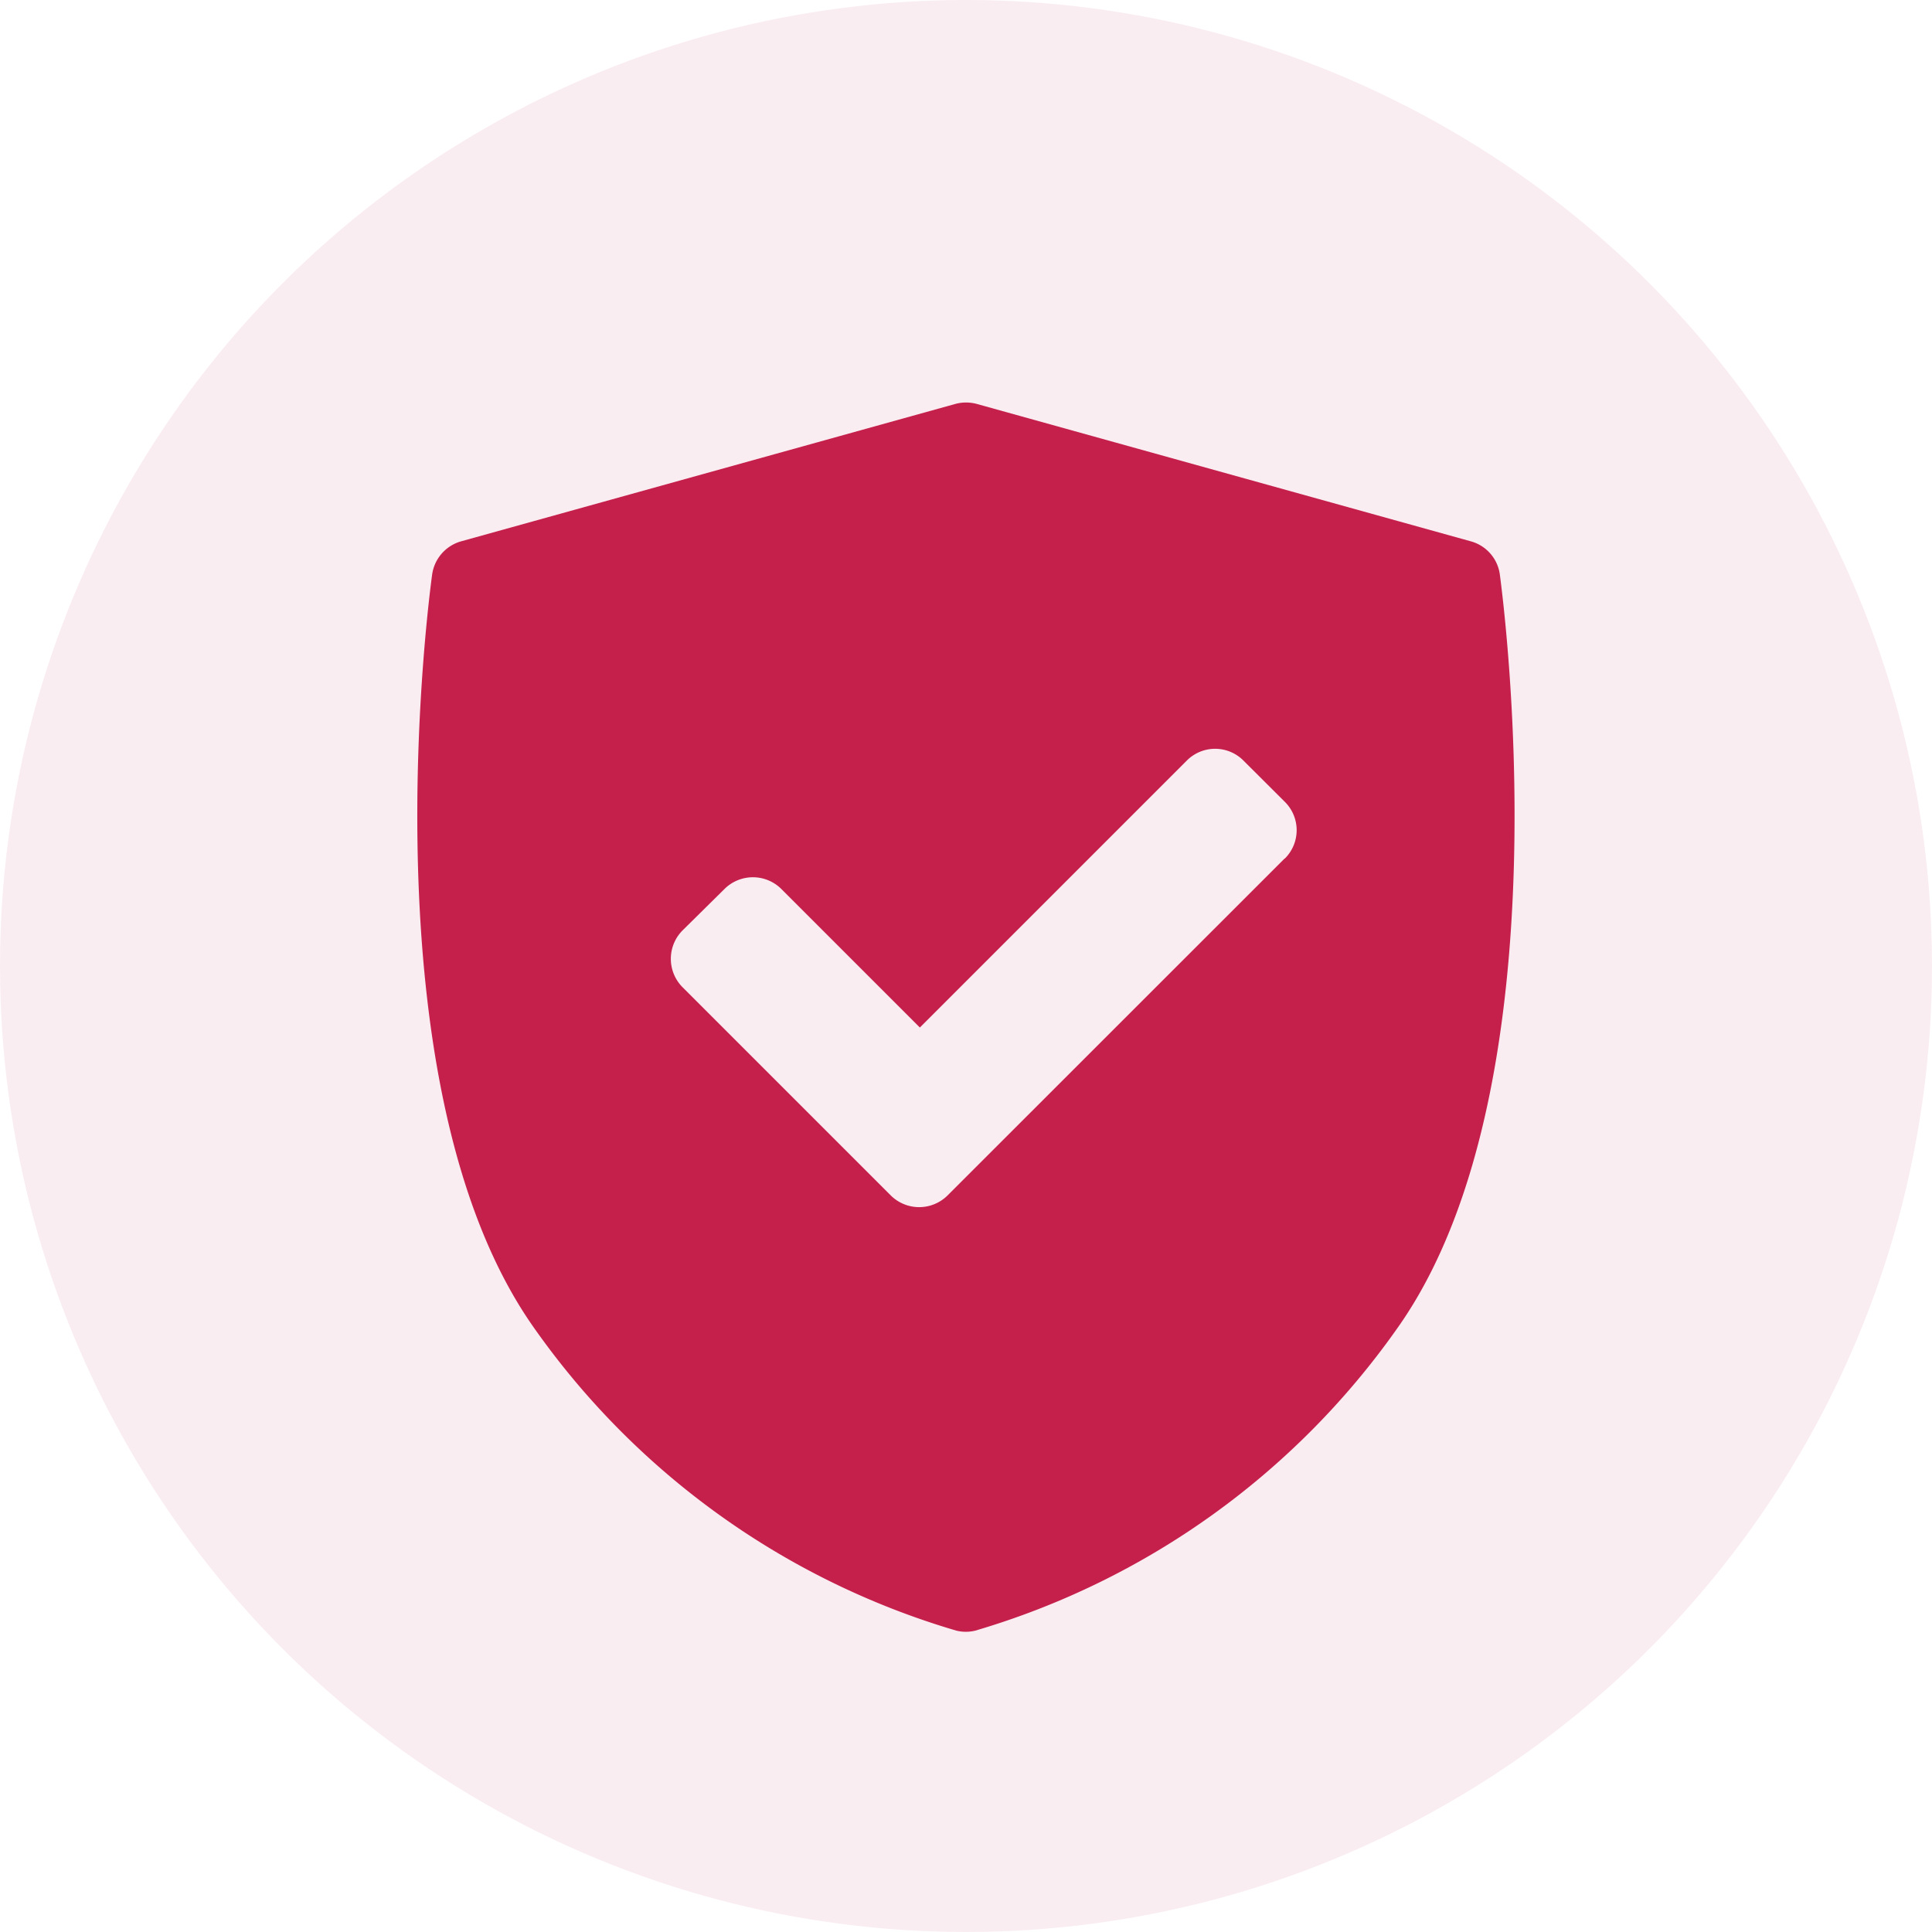
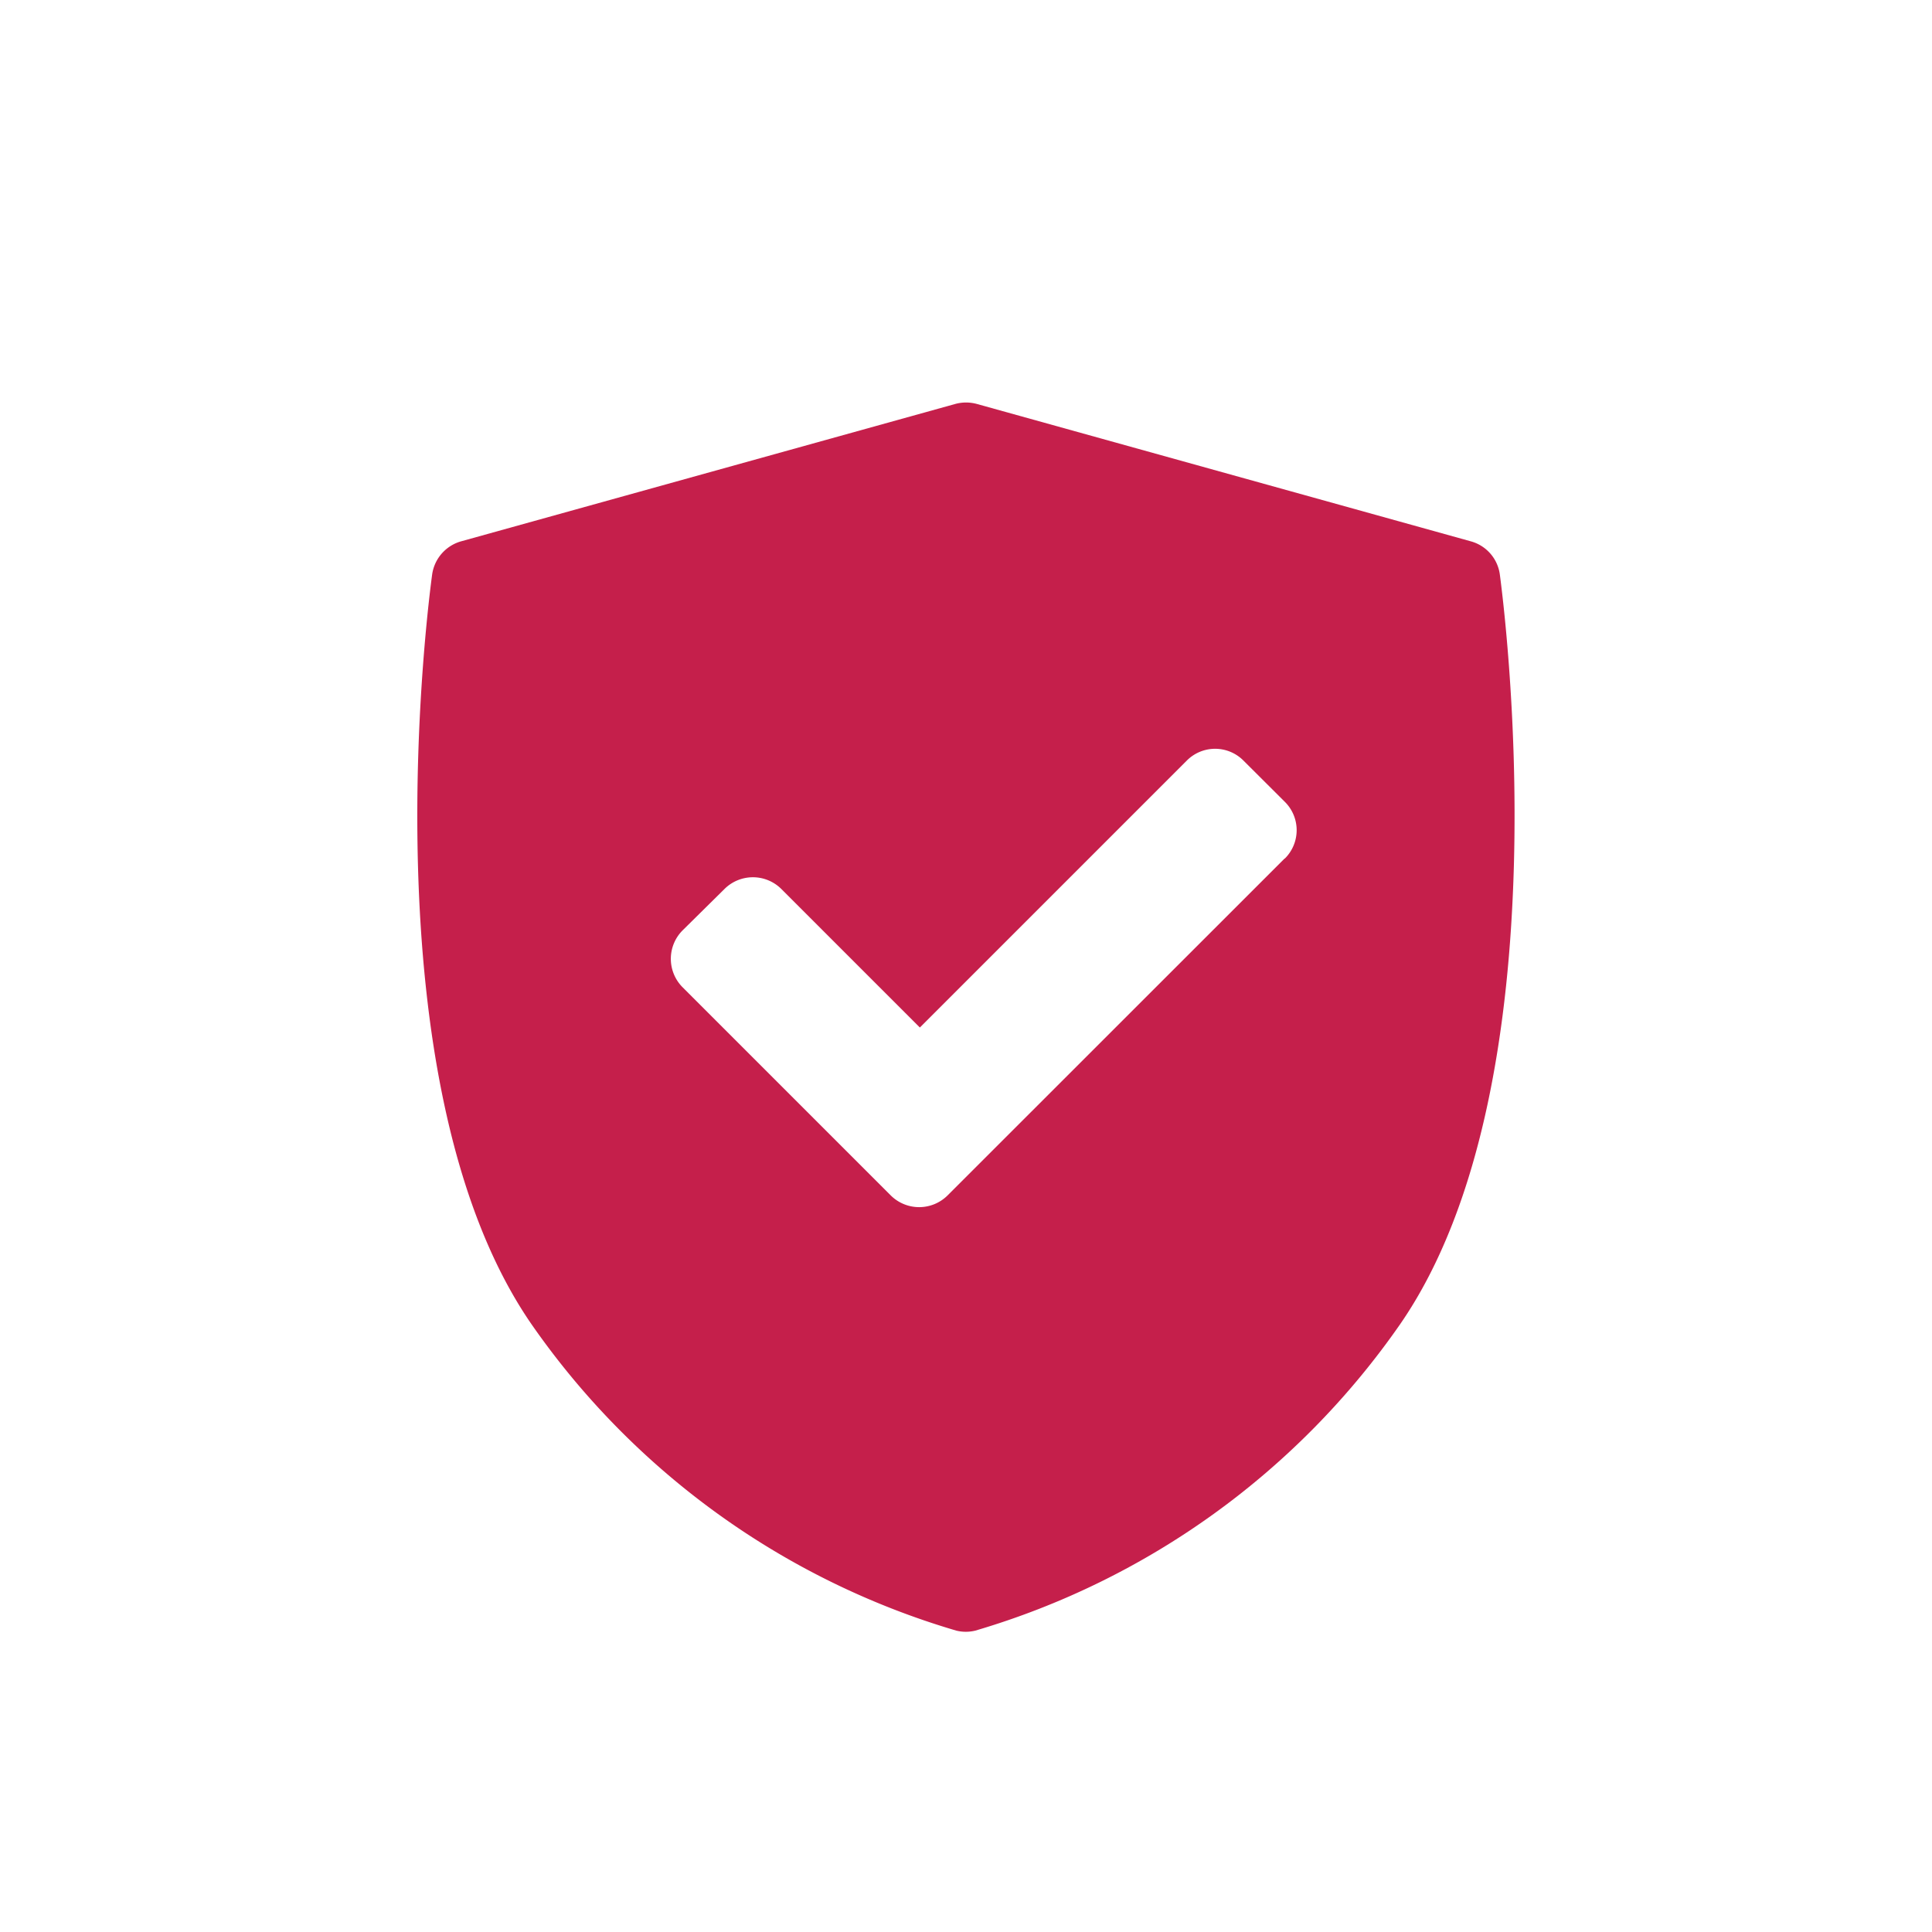
<svg xmlns="http://www.w3.org/2000/svg" id="Layer_1" data-name="Layer 1" viewBox="0 0 152 152">
  <defs>
    <style>.cls-1,.cls-2{fill:#c51f4b;}.cls-1{opacity:0.08;isolation:isolate;}</style>
  </defs>
  <g id="security">
-     <circle id="Ellipse_31" data-name="Ellipse 31" class="cls-1" cx="76" cy="76" r="76" />
    <g id="secure">
      <path id="Path_13480" data-name="Path 13480" class="cls-2" d="M118,45.2a3.14,3.14,0,0,0-2.28-2.61L76.85,31.78a3.23,3.23,0,0,0-1.69,0L36.31,42.58A3.17,3.17,0,0,0,34,45.19c-.22,1.62-5.36,39.91,7.82,59a62,62,0,0,0,33.42,24.1,3.13,3.13,0,0,0,1.49,0,62,62,0,0,0,33.42-24.1C123.35,85.1,118.21,46.82,118,45.2ZM101.06,67.55,74.55,94.05a3.17,3.17,0,0,1-4.47,0h0L53.7,77.67a3.17,3.17,0,0,1,0-4.47h0L57,69.94a3.17,3.17,0,0,1,4.47,0l10.9,10.9,21-21a3.14,3.14,0,0,1,4.46,0h0l3.26,3.25a3.14,3.14,0,0,1,0,4.45S101.08,67.55,101.06,67.55Z" transform="translate(0 0)" />
    </g>
  </g>
</svg>